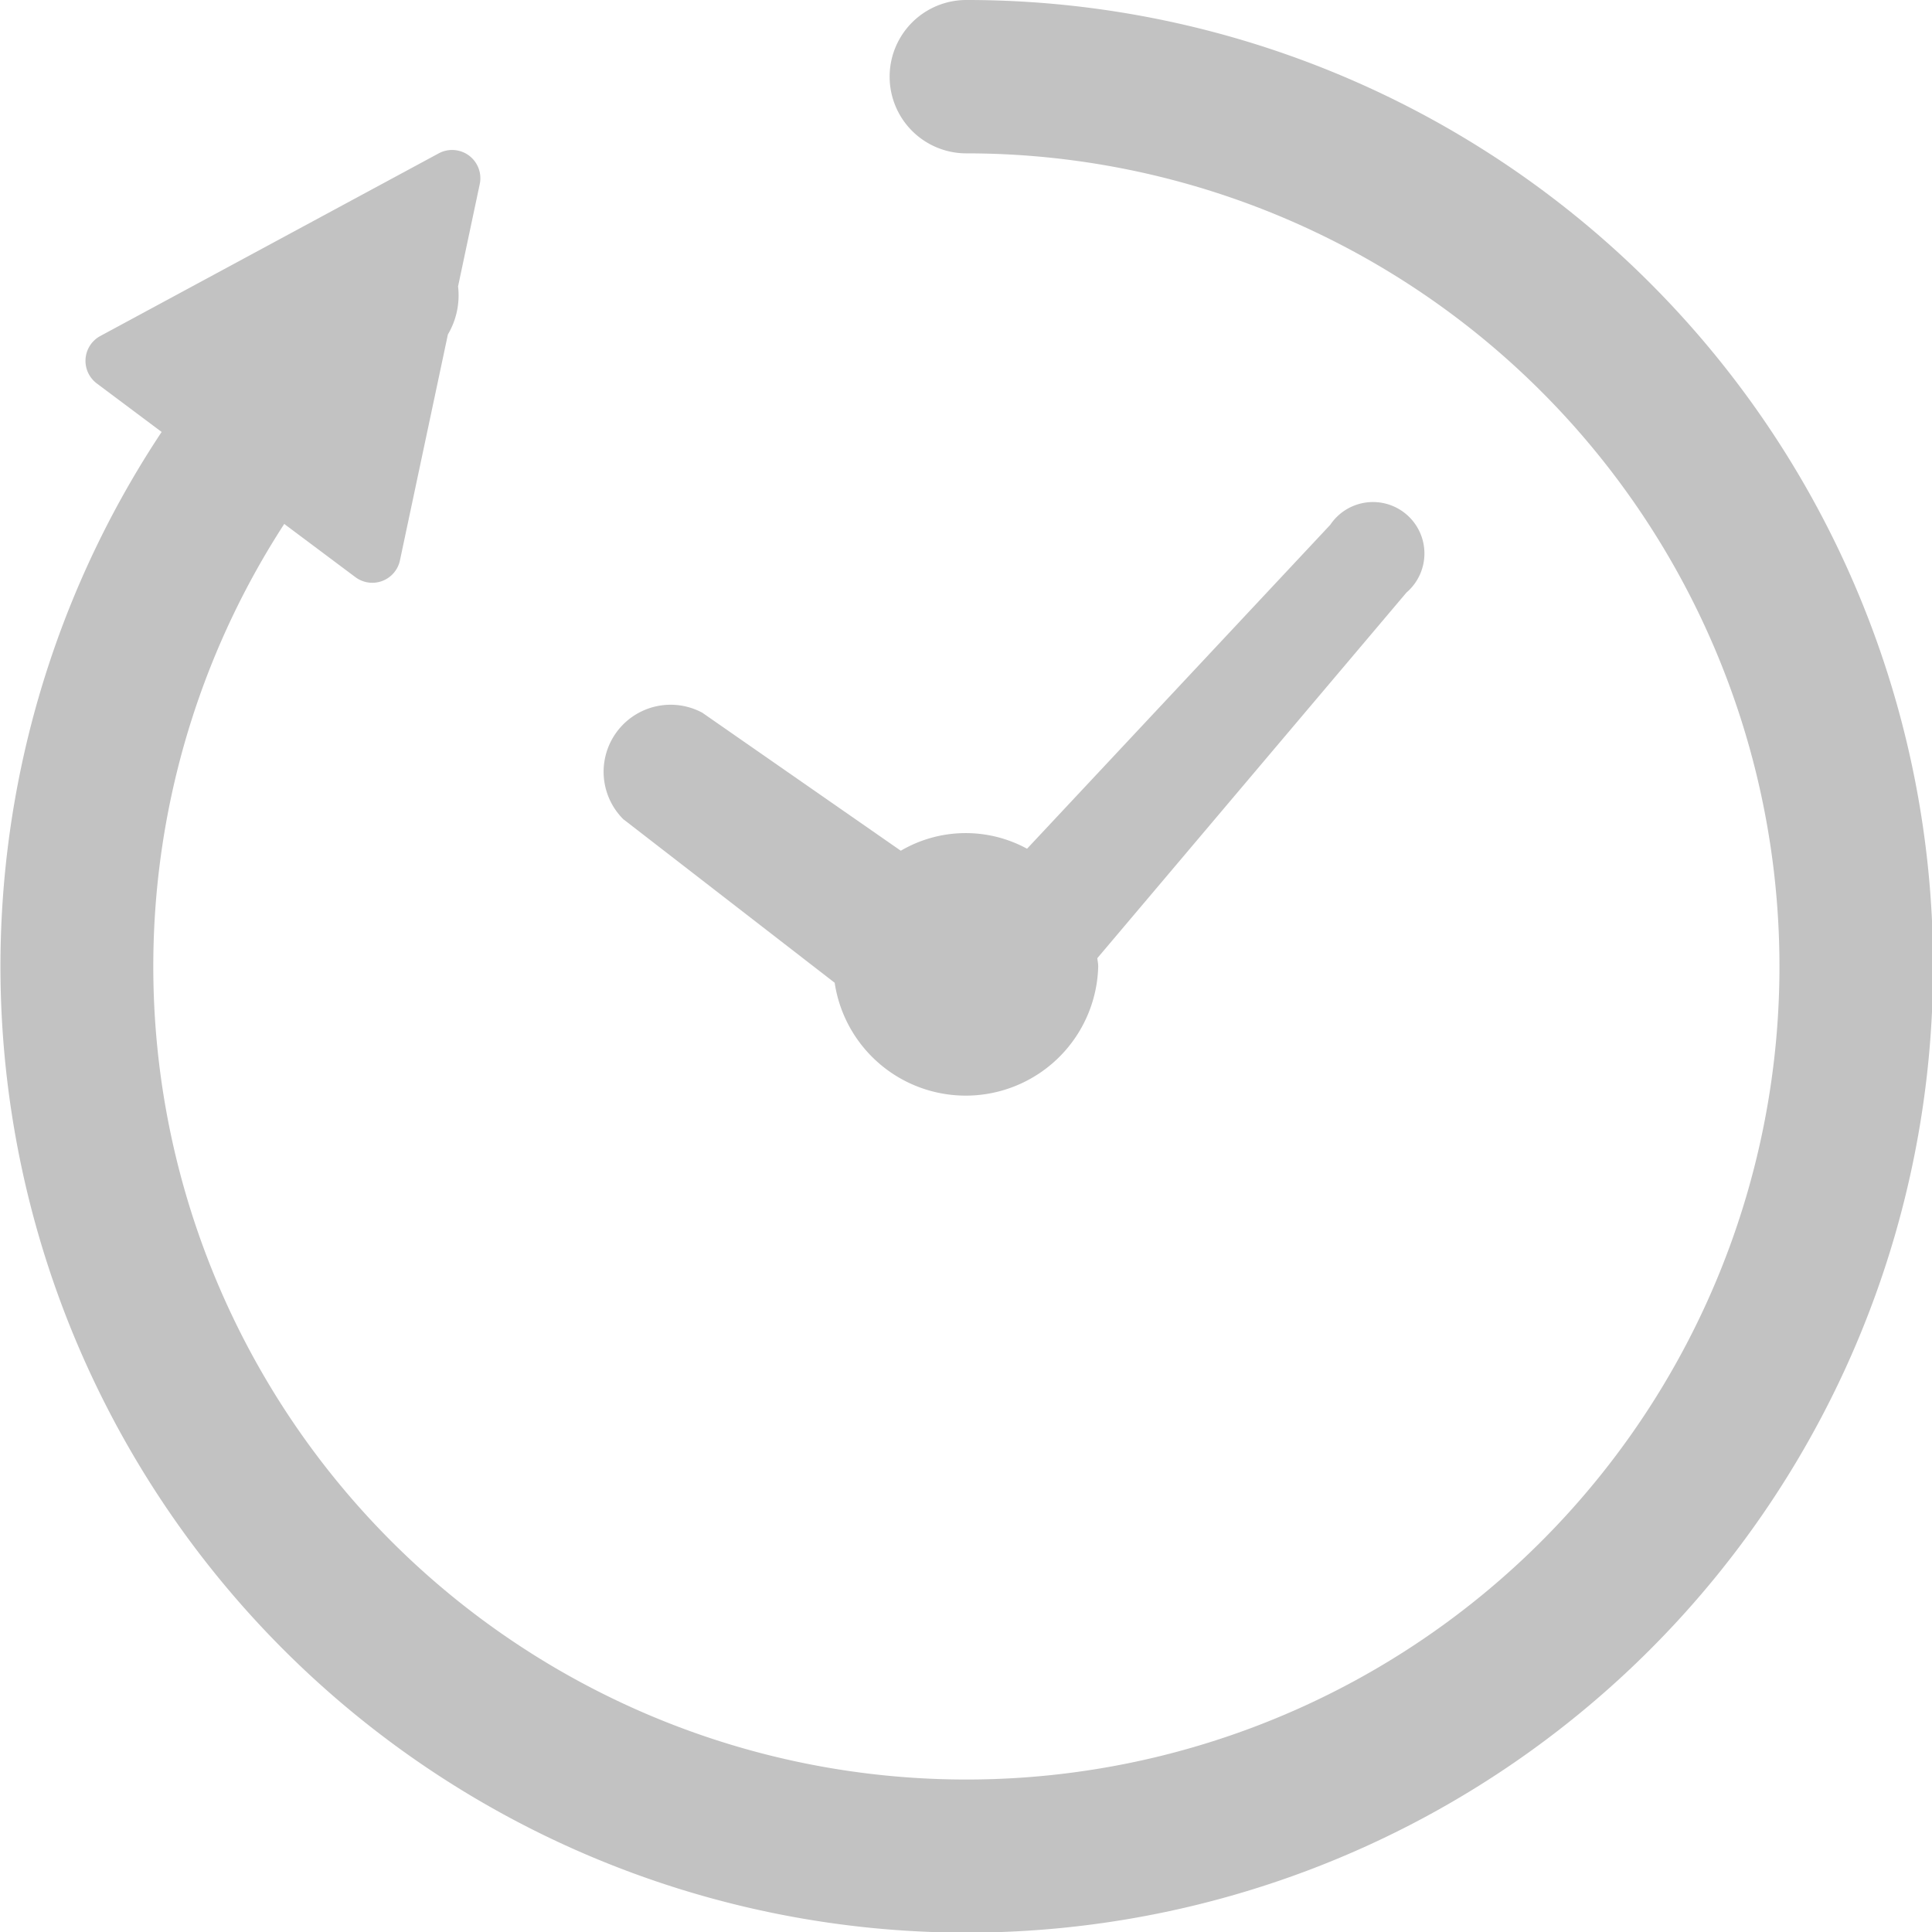
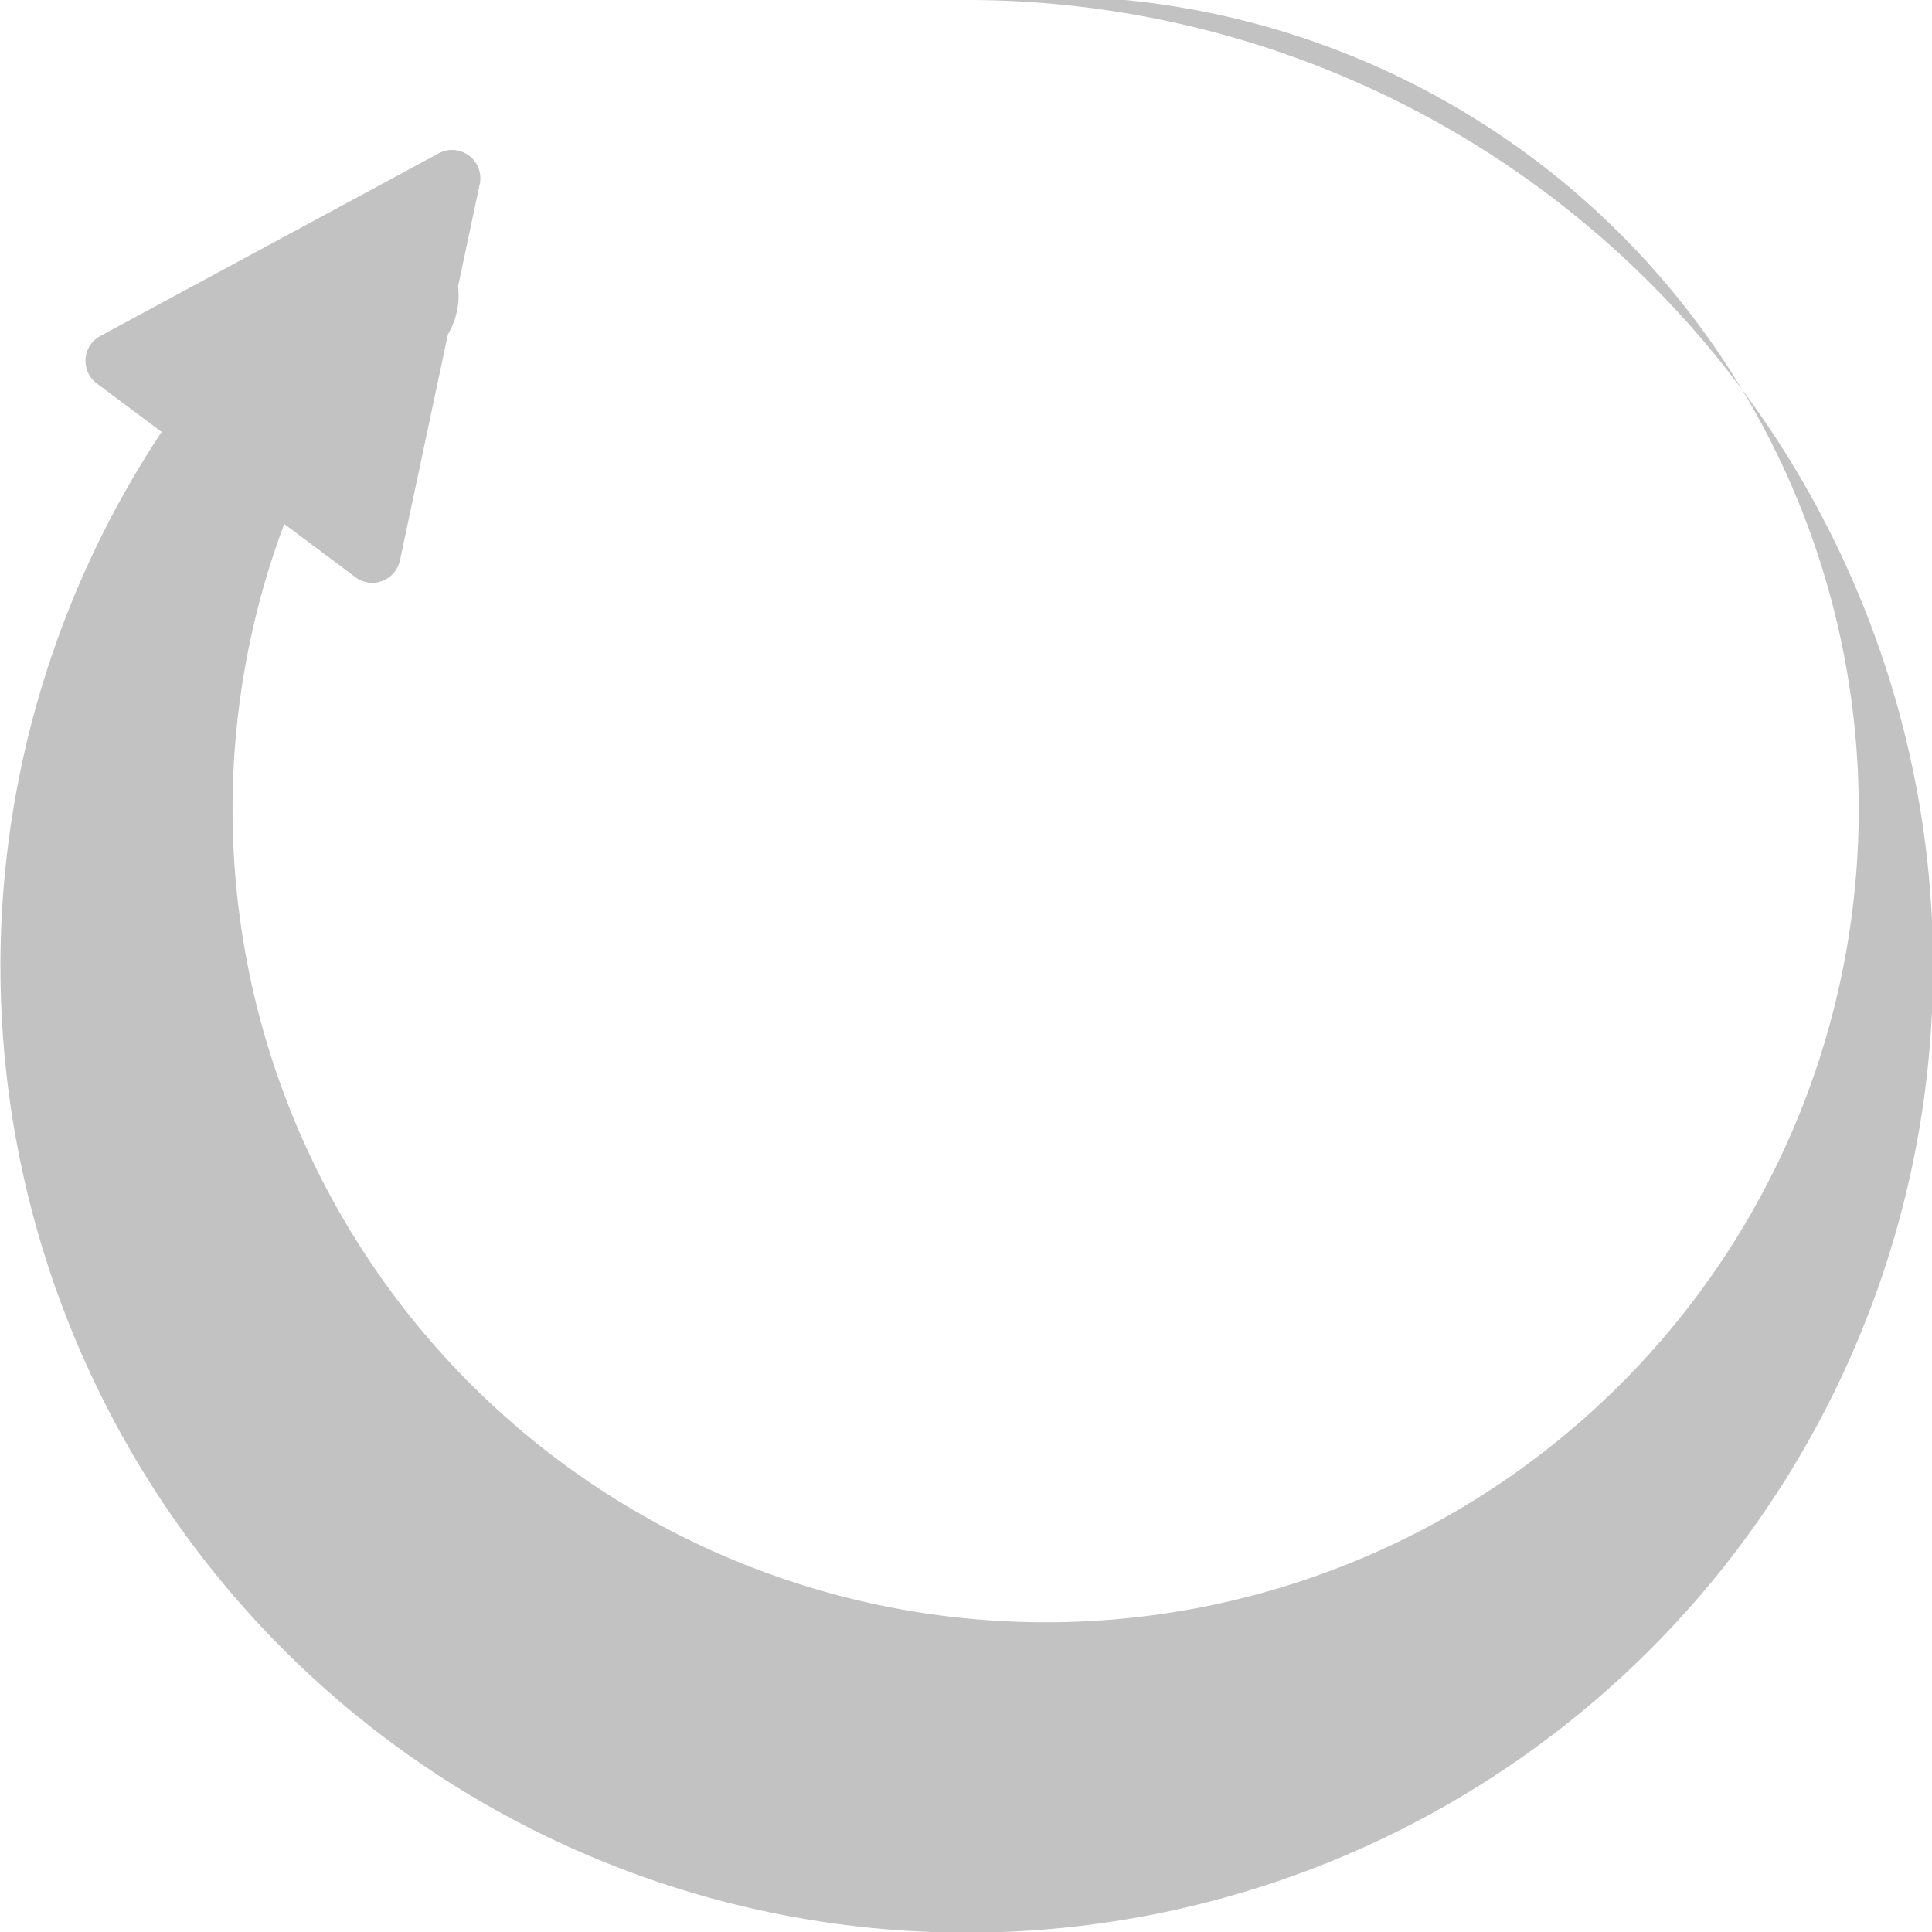
<svg xmlns="http://www.w3.org/2000/svg" id="時間経過のアイコン_1" data-name="時間経過のアイコン 1" width="15.395" height="15.395" viewBox="0 0 15.395 15.395">
-   <path id="パス_4" data-name="パス 4" d="M159.787,135.757l1.68,1.3a1.056,1.056,0,0,0,2.1-.13c0-.023-.005-.044-.007-.066l2.463-2.913a.41.41,0,1,0-.607-.54L163,135.989a1.022,1.022,0,0,0-1.006.016l-1.582-1.1a.534.534,0,0,0-.625.853Z" transform="translate(-154.816 -129.226)" fill="#c2c2c2" />
-   <path id="パス_5" data-name="パス 5" d="M7.7,0a.611.611,0,0,0,0,1.222A6.479,6.479,0,1,1,2.265,4.175l.567.424a.225.225,0,0,0,.355-.134l.382-1.8a.61.61,0,0,0,.081-.383l.173-.816a.225.225,0,0,0-.327-.244L.8,2.677a.225.225,0,0,0-.028.379l.516.386A7.7,7.7,0,1,0,7.7,0Z" transform="translate(0)" fill="#c2c2c2" />
+   <path id="パス_5" data-name="パス 5" d="M7.7,0A6.479,6.479,0,1,1,2.265,4.175l.567.424a.225.225,0,0,0,.355-.134l.382-1.8a.61.61,0,0,0,.081-.383l.173-.816a.225.225,0,0,0-.327-.244L.8,2.677a.225.225,0,0,0-.028.379l.516.386A7.7,7.7,0,1,0,7.7,0Z" transform="translate(0)" fill="#c2c2c2" />
</svg>